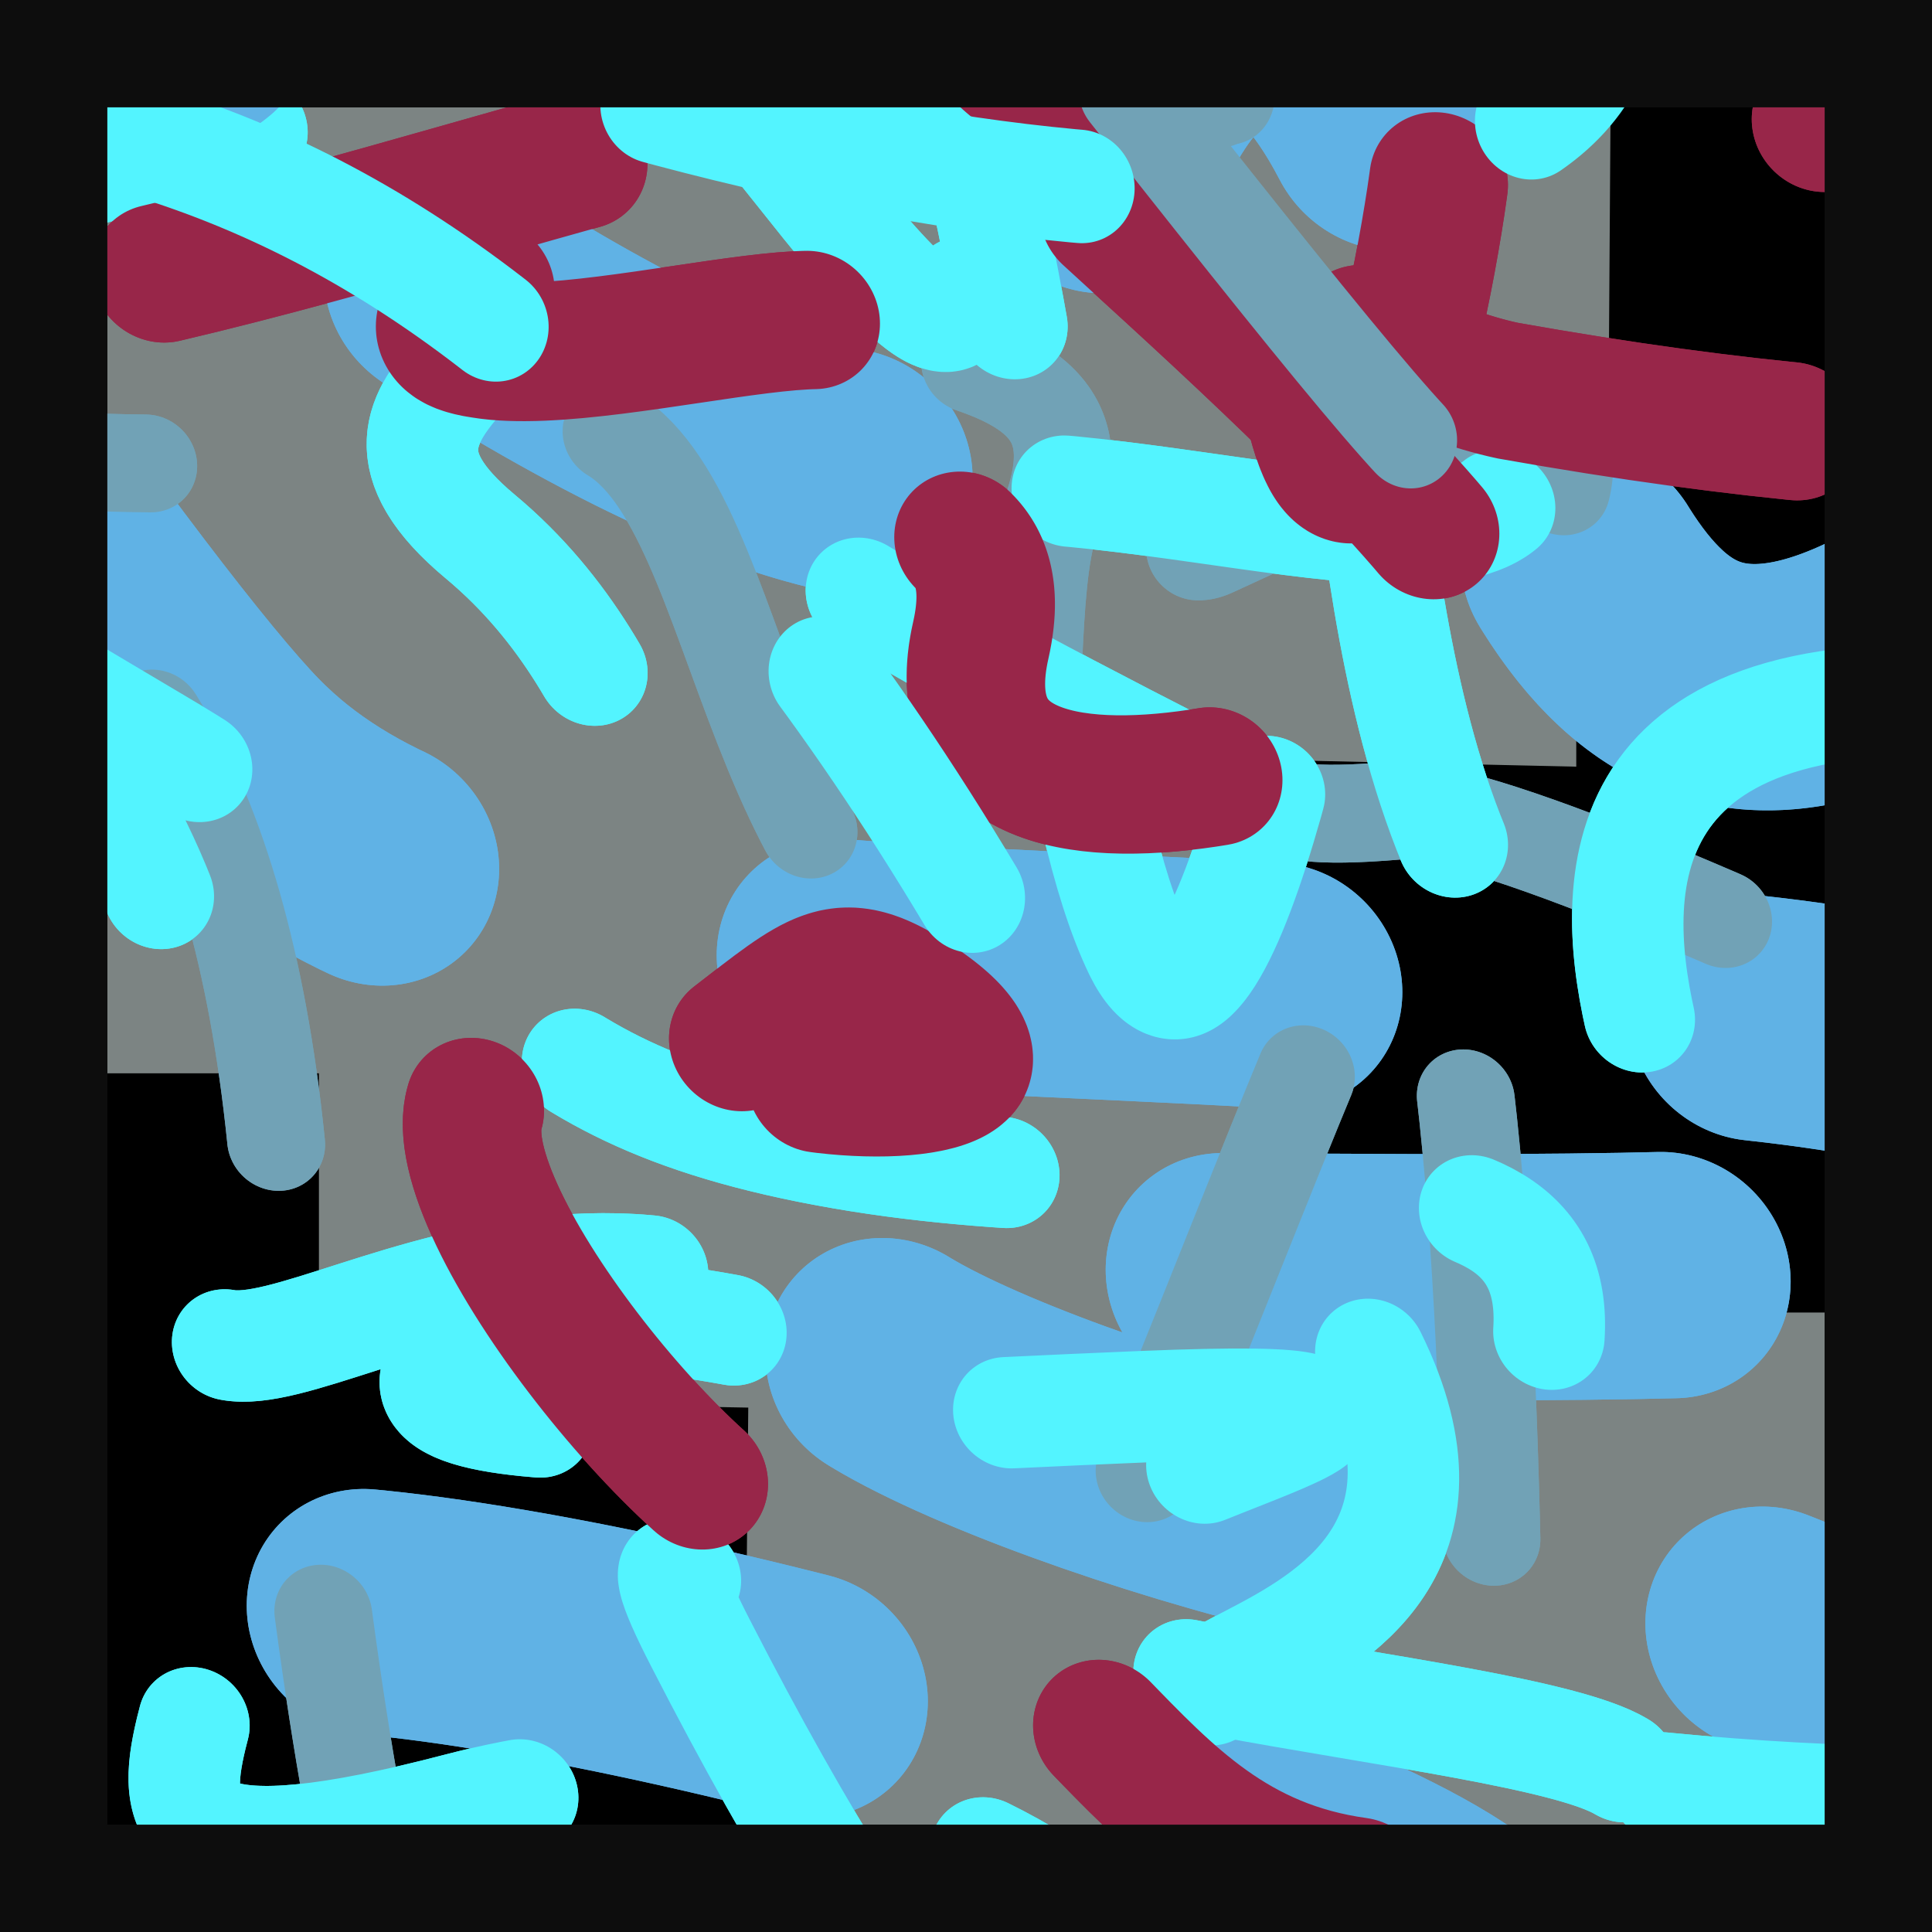
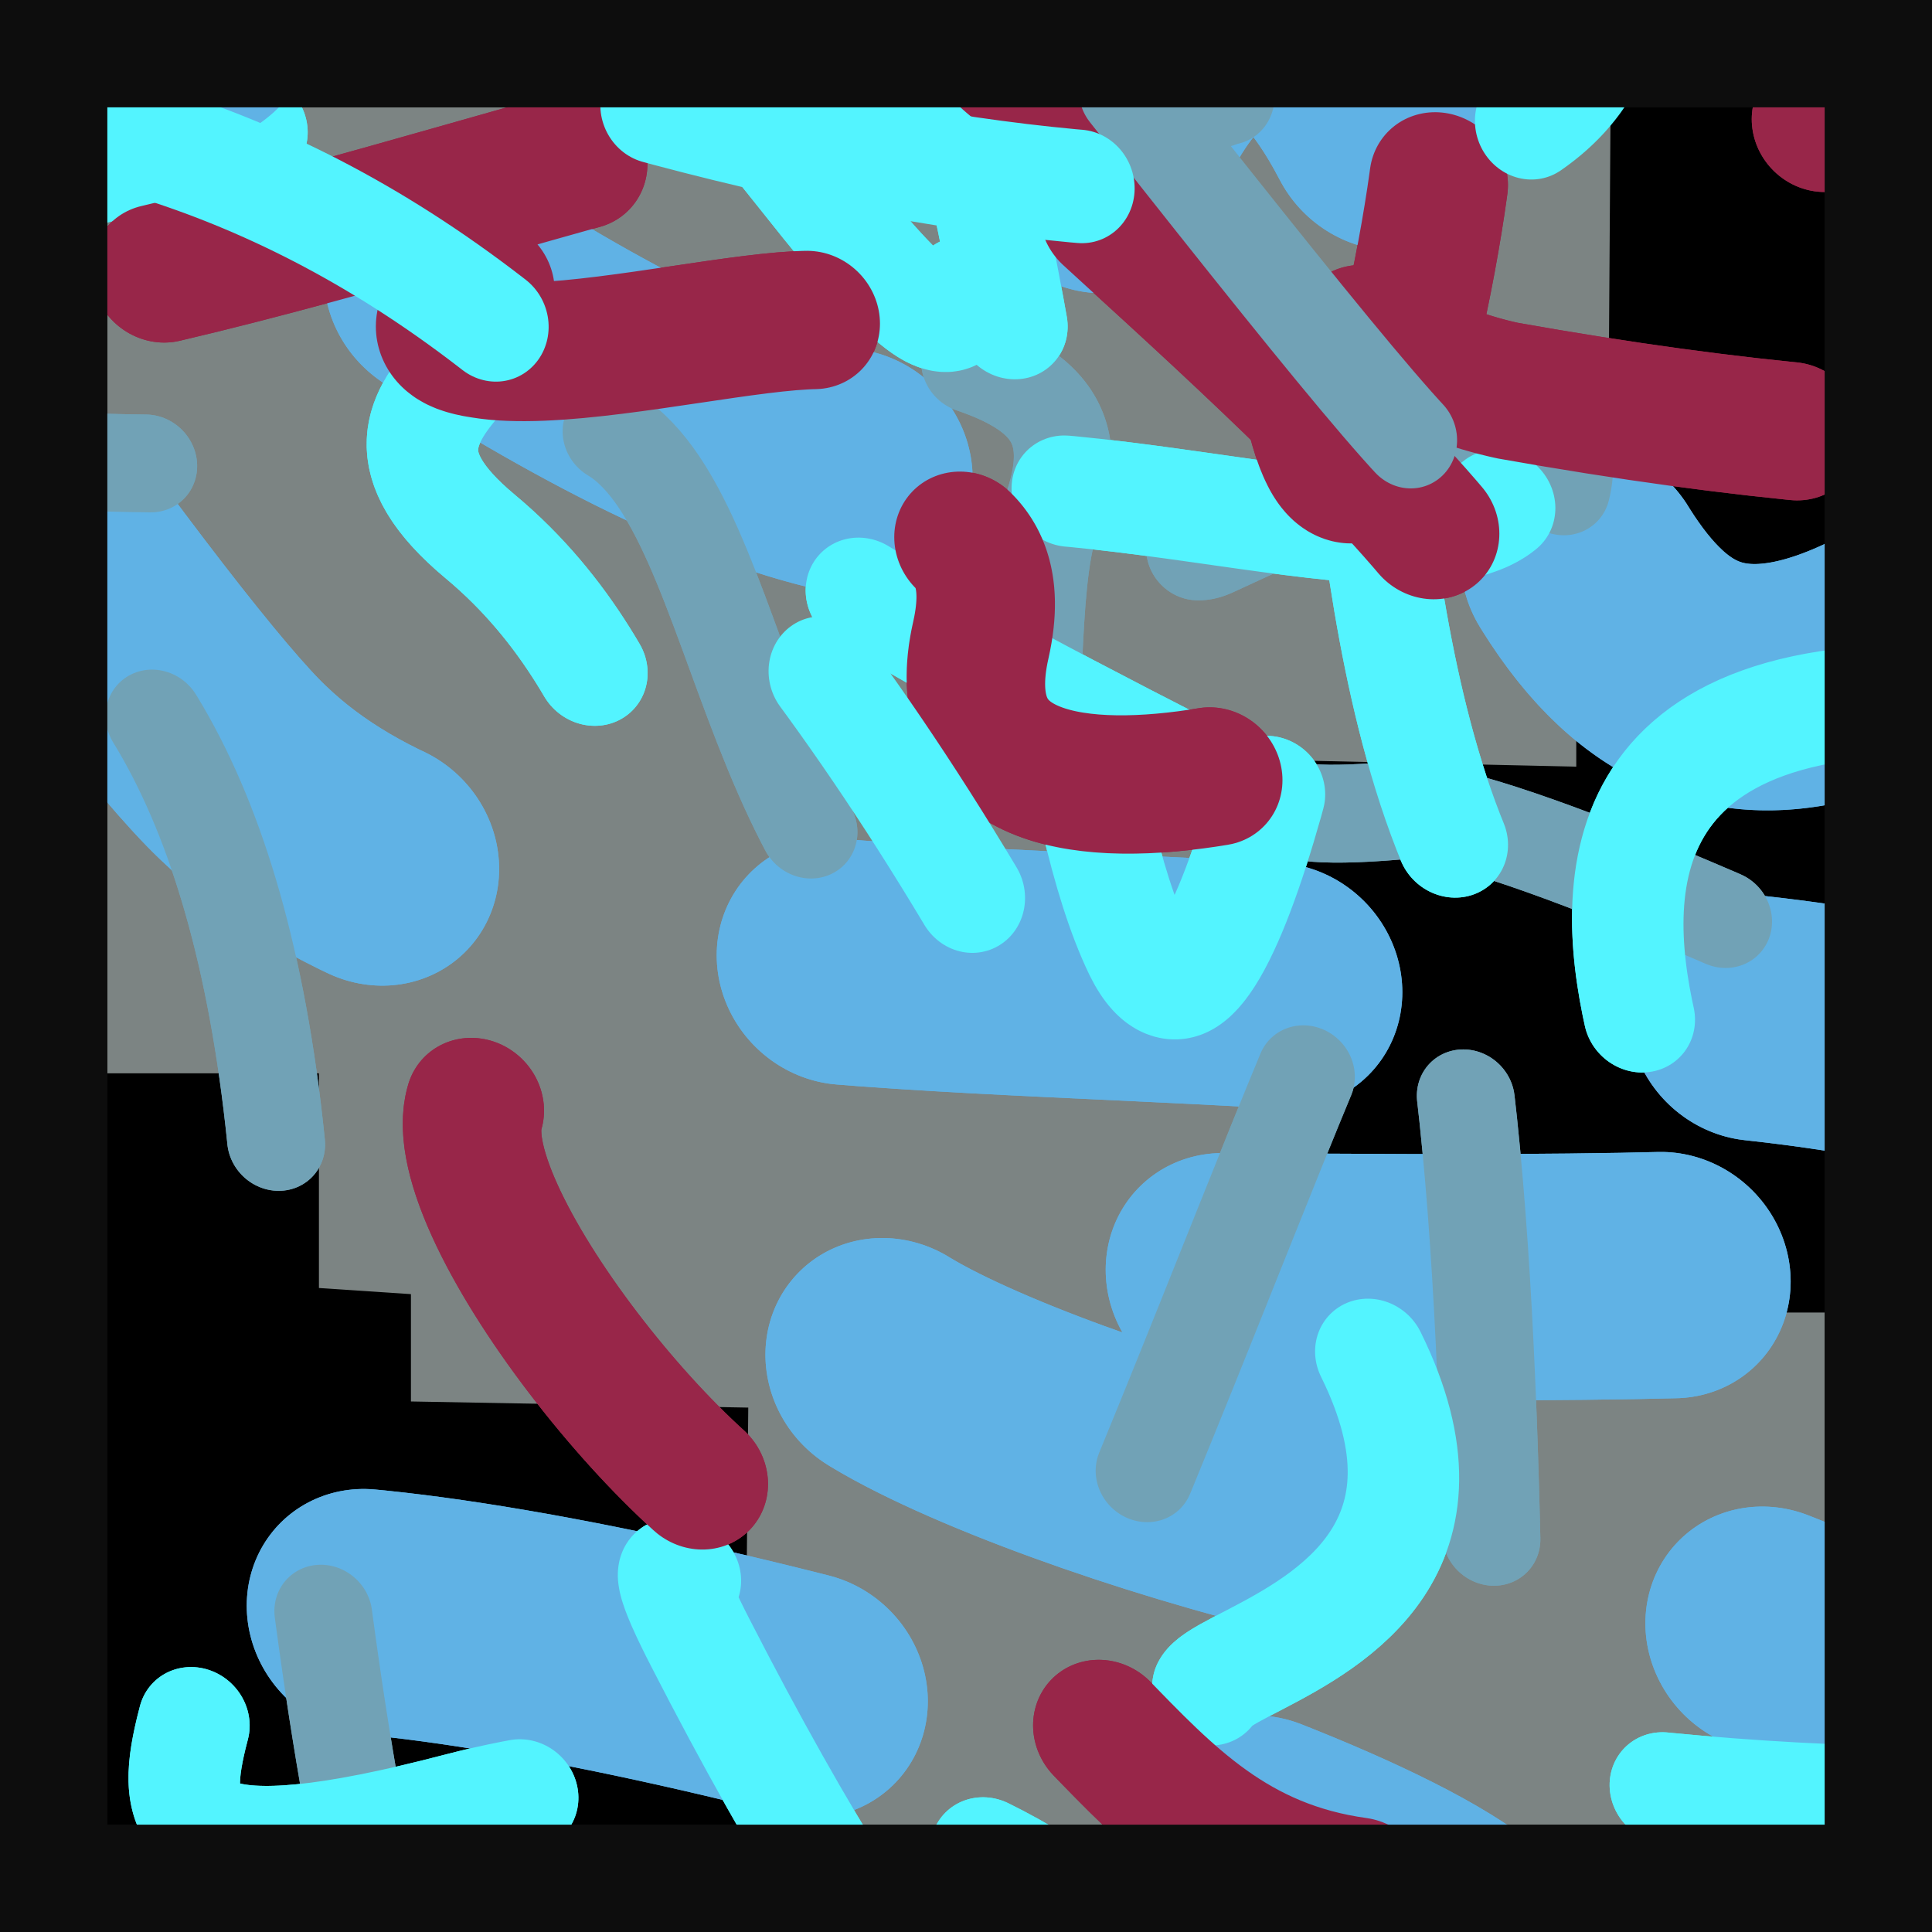
<svg xmlns="http://www.w3.org/2000/svg" width="630" height="630" viewBox="0 0 630 630" style="width: 360px; height: 360px; overflow: hidden;">
  <filter id="g" filterUnits="userSpaceOnUse">
    <feGaussianBlur in="SourceGraphic" stdDeviation="2" result="x" />
    <feGaussianBlur in="SourceGraphic" stdDeviation="5" result="y" />
    <feGaussianBlur in="SourceGraphic" stdDeviation="10" result="z" />
    <feMerge>
      <feMergeNode in="x" />
      <feMergeNode in="y" />
      <feMergeNode in="z" />
    </feMerge>
  </filter>
  <filter id="c">
    <feOffset in="SourceGraphic" dx="0" dy="6" />
  </filter>
  <filter id="d">
    <feOffset in="SourceGraphic" dx="0" dy="0" />
  </filter>
  <filter id="e">
    <feOffset in="SourceGraphic" dx="0" dy="0" />
  </filter>
  <filter id="f">
    <feOffset in="SourceGraphic" dx="0" dy="2" />
  </filter>
  <filter id="b">
    <feTurbulence numOctaves="1" baseFrequency="0.01" />
    <feDisplacementMap in="SourceGraphic" xChannelSelector="B" yChannelSelector="G" scale="130" />
  </filter>
  <filter id="a">
    <feTurbulence numOctaves="4" baseFrequency="0.3" />
    <feDisplacementMap scale="14" />
  </filter>
  <path d="M0 0h960v960H0z" fill="#7C8483" />
  <path d="M4 350h100v70l30 2v35l110 2-2 210-220-2m652-239H430l-6-180 90 2v-40l10 2 2-300 90-30" style="filter:url(#a)" />
  <path d="m0 0h630v630h-630z" fill="none" stroke="#0d0d0d" stroke-width="70" id="o" />
  <g id="u">
    <g style="filter: url(#g)">
      <g id="t" style="filter: url(#b)" fill="none" stroke-linecap="round" stroke-dasharray="130 140" transform="scale(1.1 1.1) skewX(2) skewY(1) rotate(10 315 315)">
        <g style="filter: url(#b)" class="li">
          <g stroke="#60B2E5" stroke-width="73" style="filter: url(#c)">
            <path d="M-125 434c71 58 140 90 229 75s311 5 355 34 163-28 182-58-139-67-209-61-239-23-165-45 369-58 349-101c-20-44-134-23-254-7s-240 43-309-4c-69-46-463-478-447-520C-378-294-9 71 90 110c102 43 188 54 183-19-5-72 33-156 89-75s83 186 168 120S968-98 1033-49" />
          </g>
          <g stroke="#71A2B6" stroke-width="29" style="filter: url(#d)">
            <path d="M-399 487S-15-44 81 394c176 803 289-215 320-156 52 103 81 512 94 458 87-386 441-398 441-398" />
            <path d="M-140-61C-114 17-67 80 14 68c81-11 143-538 149-491s-41 538 31 534 91 5 83 42c-7 38 32 174-29 133s-73-167-133-128c-61 39-418 73-511 47M622-133C428-90 420-515 387-460c-34 55-120 653-62 612s110-78 98-29-126 122-34 96 1211 375 242-4C497 108 785-67 1080-216" />
          </g>
          <g stroke="#53F4FF" stroke-width="33" style="filter: url(#e)">
            <path d="M149-51c-32-9-93 5-119 67C4 77-113 139-51 118 10 97 96 37 116 84s-61 73-4 106 67 97 88 102" />
-             <path d="M495 487c-34-13-224 15-185-26s142-79 32-53-240 63-201 21 204 0 98-29-181 94-180 15c4-141-140-186-32-146s106 84 215 82 209-53 214 13" />
            <path d="M405 380c71 102-144 117 49 114 391-9 907-340 153-343-299-1-19 244-177 103-58-55-71-210-71-147s-9 210-38 168c-51-75-71-347-216-381" />
            <path d="M349 225c-235-69-163-67-88-79s170 5 148-51c-22-57-213-1110-122-198 4 40 59 148-15 162-50 10-4 76-73 14-986-894-46-139-77-148m-480 748c57-54 360-212 419-185s-49 147 98 77c164-78 274 63 182 15-46-24-166-142-119-77 298 414 242-166 753 62" />
          </g>
          <g stroke="#982649" stroke-width="41" style="filter: url(#f)">
-             <path d="M-322-223c110 13 225 361 258 373S187 32 169 56s-106 79-65 77c40-1 138-57 102-9-63 84 62-11 56 66-7 84 144-2 152-21 13-29-175-133-155-128 51 13 100 45 146 46 563-8 152-344 152-344M208 322c21-23 27-31 47-23 43 17 5 30-27 31" />
+             <path d="M-322-223c110 13 225 361 258 373S187 32 169 56s-106 79-65 77c40-1 138-57 102-9-63 84 62-11 56 66-7 84 144-2 152-21 13-29-175-133-155-128 51 13 100 45 146 46 563-8 152-344 152-344c21-23 27-31 47-23 43 17 5 30-27 31" />
            <path d="M207-68c-5 33 18 79 47 90 51-2 30 17 104 13m158-158C490-93 578-6 422 2c-39 2-48-19-46 16s-5 175-36 55M134 356c-5 33 84 112 115 111 84-2 101 72 175 68m203-196c61 145-77 146-74 207 6 79-115 147-146 27" />
          </g>
        </g>
      </g>
    </g>
    <use href="#t" />
  </g>
  <use href="#t" x="-630" y="-630" transform="rotate(25)" />
  <use href="#o" />
</svg>